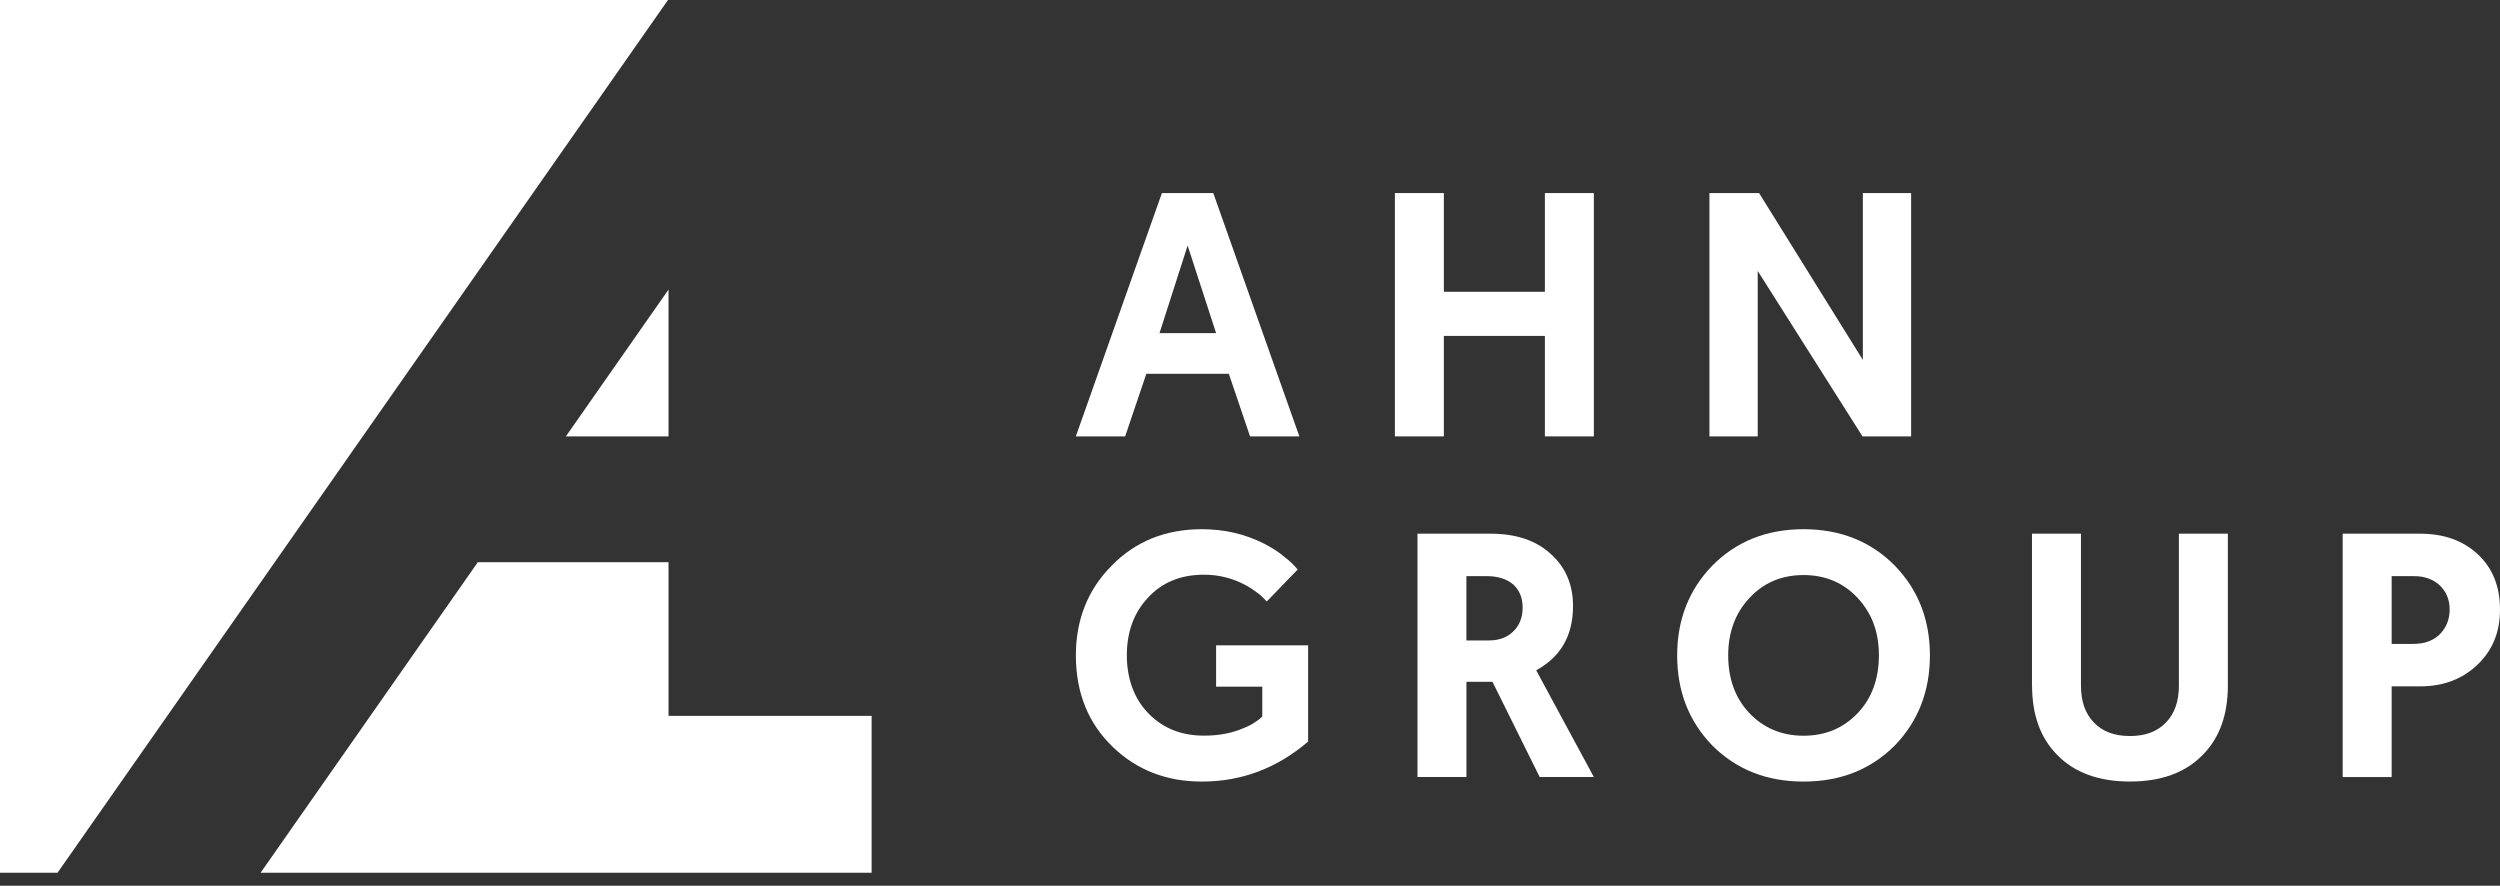
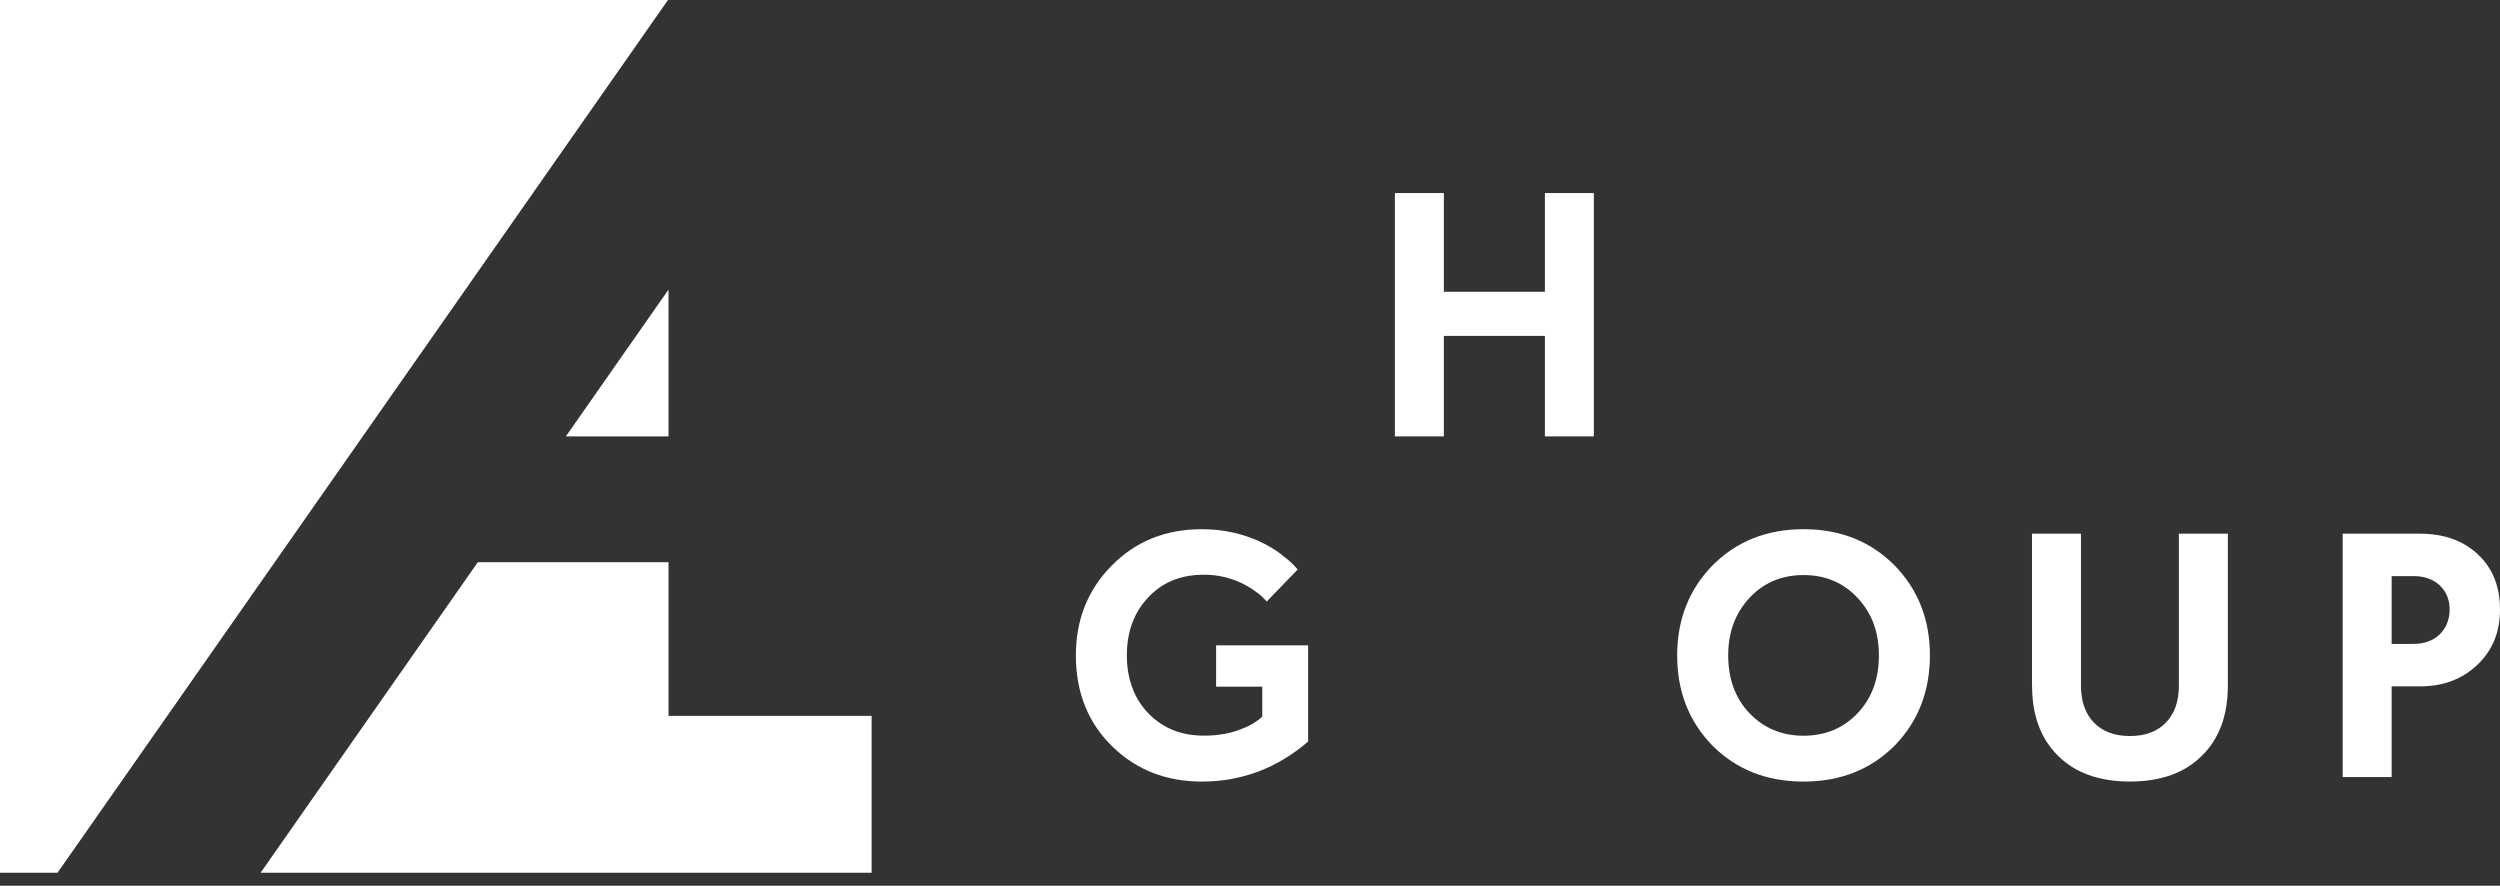
<svg xmlns="http://www.w3.org/2000/svg" width="175" height="62" viewBox="0 0 175 62" fill="none">
  <rect x="0" y="0" width="175" height="62" fill="#333333" stroke="none" />
-   <path d="M80.243 26.167L78.76 30.547H75.308L81.334 13.514H84.929L90.955 30.547H87.503L86.019 26.167H80.235H80.243ZM83.134 17.188L81.165 23.319H85.127L83.134 17.188Z" fill="white" />
  <path d="M97.642 13.514H101.07V20.424H108.142V13.514H111.57V30.547H108.142V23.514H101.07V30.547H97.642V13.514Z" fill="white" />
-   <path d="M123.04 18.963V30.547H119.661V13.514H123.135L130.4 25.195V13.514H133.779V30.547H130.375L123.038 18.963H123.04Z" fill="white" />
  <path d="M89.913 38.989C90.277 39.257 90.57 39.548 90.838 39.866L88.674 42.103C88.503 41.932 88.335 41.739 88.115 41.568C87.823 41.348 87.508 41.131 87.191 40.96C86.29 40.474 85.32 40.229 84.276 40.229C82.649 40.229 81.336 40.764 80.338 41.859C79.367 42.904 78.879 44.243 78.879 45.874C78.879 47.506 79.389 48.94 80.436 49.985C81.431 50.982 82.695 51.495 84.276 51.495C85.32 51.495 86.244 51.324 87.072 50.96C87.386 50.838 87.655 50.691 87.899 50.523C88.094 50.401 88.238 50.279 88.36 50.159V48.066H85.127V45.171H91.568V51.91C89.379 53.784 86.901 54.71 84.132 54.71C81.653 54.71 79.587 53.906 77.911 52.301C76.187 50.648 75.311 48.506 75.311 45.877C75.311 43.395 76.138 41.302 77.789 39.624C79.465 37.897 81.58 37.044 84.132 37.044C85.713 37.044 87.169 37.384 88.506 38.065C89.016 38.334 89.501 38.625 89.916 38.991L89.913 38.989Z" fill="white" />
-   <path d="M99.223 37.359H104.351C106.149 37.359 107.583 37.845 108.627 38.845C109.622 39.77 110.111 40.962 110.111 42.421C110.111 44.49 109.259 45.972 107.534 46.922L111.569 54.392H107.778L104.473 47.726H102.651V54.392H99.223V37.359ZM104.253 44.829C104.909 44.829 105.468 44.634 105.88 44.245C106.341 43.833 106.585 43.249 106.585 42.543C106.585 41.837 106.366 41.326 105.929 40.914C105.468 40.525 104.861 40.33 104.082 40.33H102.648V44.832H104.253V44.829Z" fill="white" />
  <path d="M117.402 45.877C117.402 43.371 118.23 41.278 119.857 39.599C121.532 37.897 123.672 37.044 126.248 37.044C128.824 37.044 130.961 37.897 132.64 39.599C134.267 41.278 135.094 43.371 135.094 45.877C135.094 48.383 134.267 50.501 132.64 52.179C130.964 53.857 128.849 54.71 126.248 54.71C123.648 54.71 121.532 53.857 119.857 52.179C118.23 50.501 117.402 48.408 117.402 45.877ZM120.974 45.877C120.974 47.506 121.459 48.869 122.457 49.917C123.452 50.963 124.716 51.501 126.248 51.501C127.78 51.501 129.044 50.966 130.039 49.917C131.034 48.869 131.523 47.509 131.523 45.877C131.523 44.245 131.037 42.934 130.039 41.861C129.044 40.791 127.78 40.254 126.248 40.254C124.716 40.254 123.452 40.789 122.457 41.861C121.462 42.931 120.974 44.27 120.974 45.877Z" fill="white" />
  <path d="M142.239 47.992V37.359H145.667V47.992C145.667 49.087 145.96 49.939 146.567 50.572C147.175 51.205 148.002 51.522 149.095 51.522C150.188 51.522 151.015 51.205 151.622 50.572C152.229 49.939 152.522 49.087 152.522 47.992V37.359H155.95V47.992C155.95 50.037 155.367 51.666 154.176 52.858C152.962 54.099 151.261 54.707 149.097 54.707C146.933 54.707 145.233 54.099 144.018 52.858C142.828 51.666 142.245 50.034 142.245 47.992H142.239Z" fill="white" />
  <path d="M163.99 37.359H169.408C171.084 37.359 172.421 37.845 173.443 38.796C174.487 39.768 175 41.058 175 42.665C175 44.272 174.466 45.535 173.419 46.534C172.375 47.531 171.038 48.044 169.433 48.044H167.415V54.395H163.988V37.362L163.99 37.359ZM168.947 45.073C169.701 45.073 170.309 44.853 170.77 44.416C171.231 43.955 171.475 43.371 171.475 42.665C171.475 41.959 171.231 41.4 170.77 40.962C170.309 40.55 169.726 40.33 168.996 40.33H167.415V45.076H168.947V45.073Z" fill="white" />
-   <path d="M0 0V61.093H4.027L46.759 0H0Z" fill="white" />
+   <path d="M0 0V61.093H4.027L46.759 0H0" fill="white" />
  <path d="M46.797 39.355H33.447L18.242 61.093H61.014V50.11H46.797V39.355Z" fill="white" />
  <path d="M46.797 30.547V20.27L39.611 30.547H46.797Z" fill="white" />
</svg>